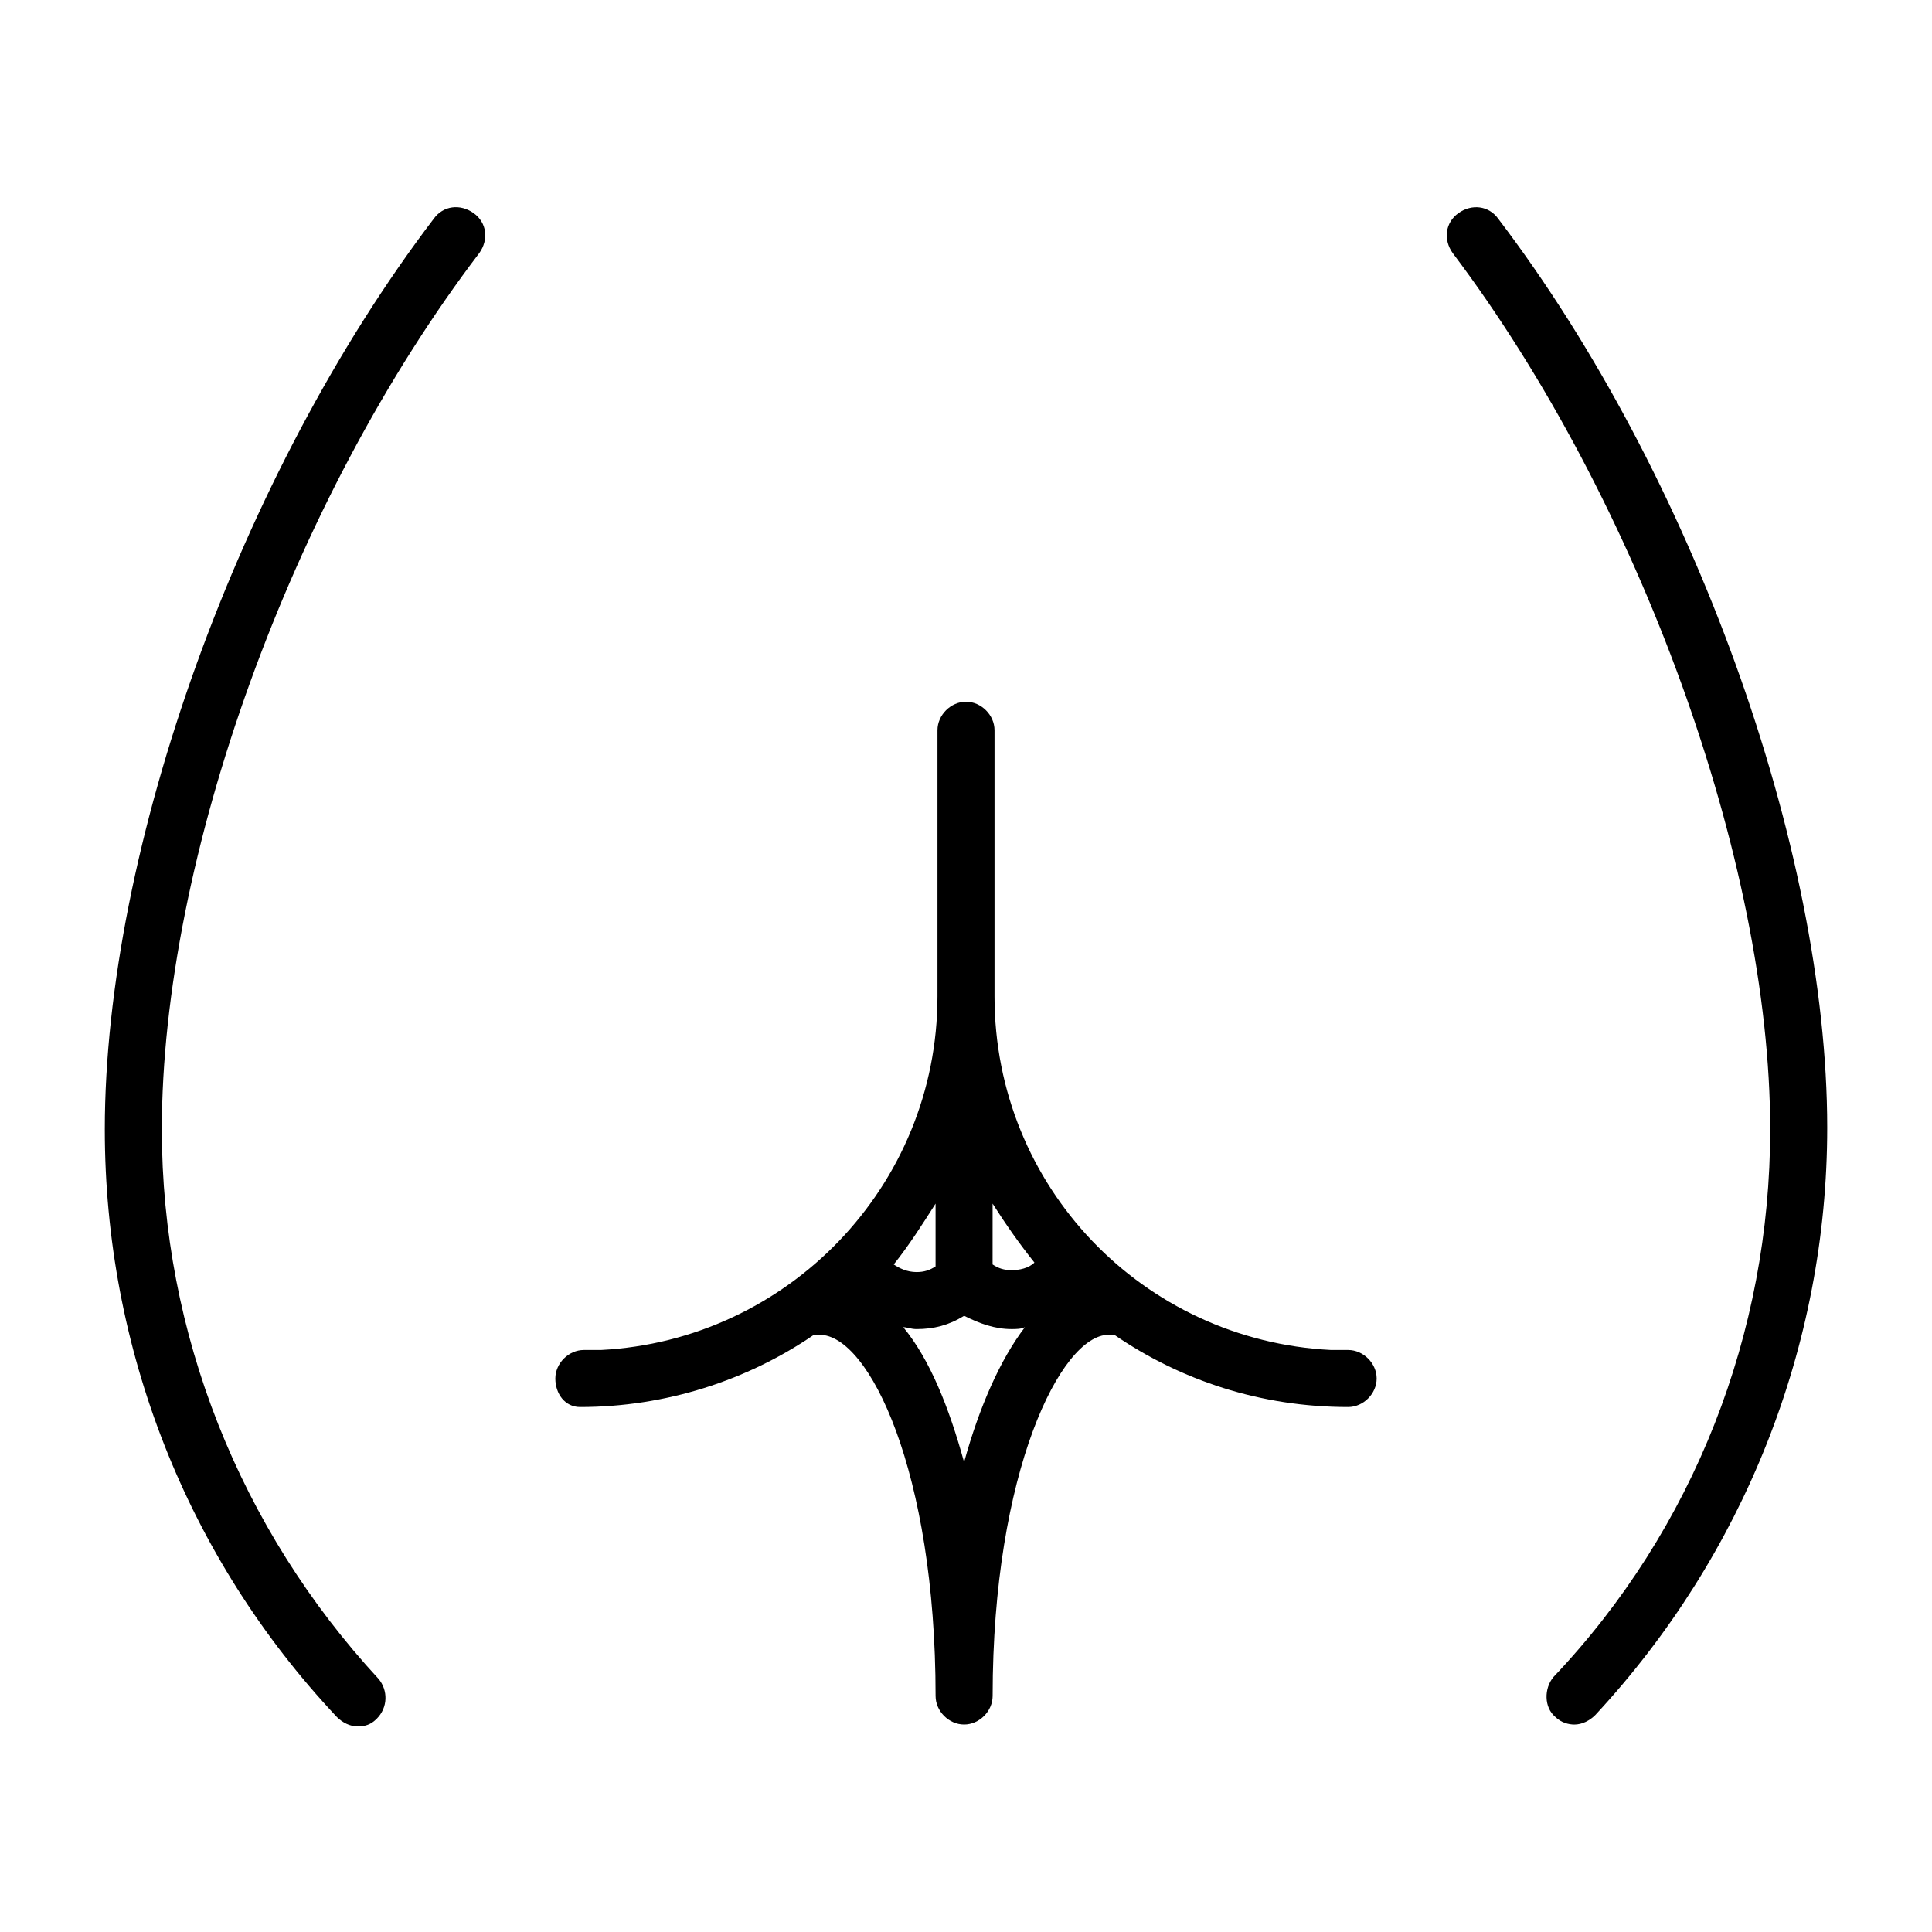
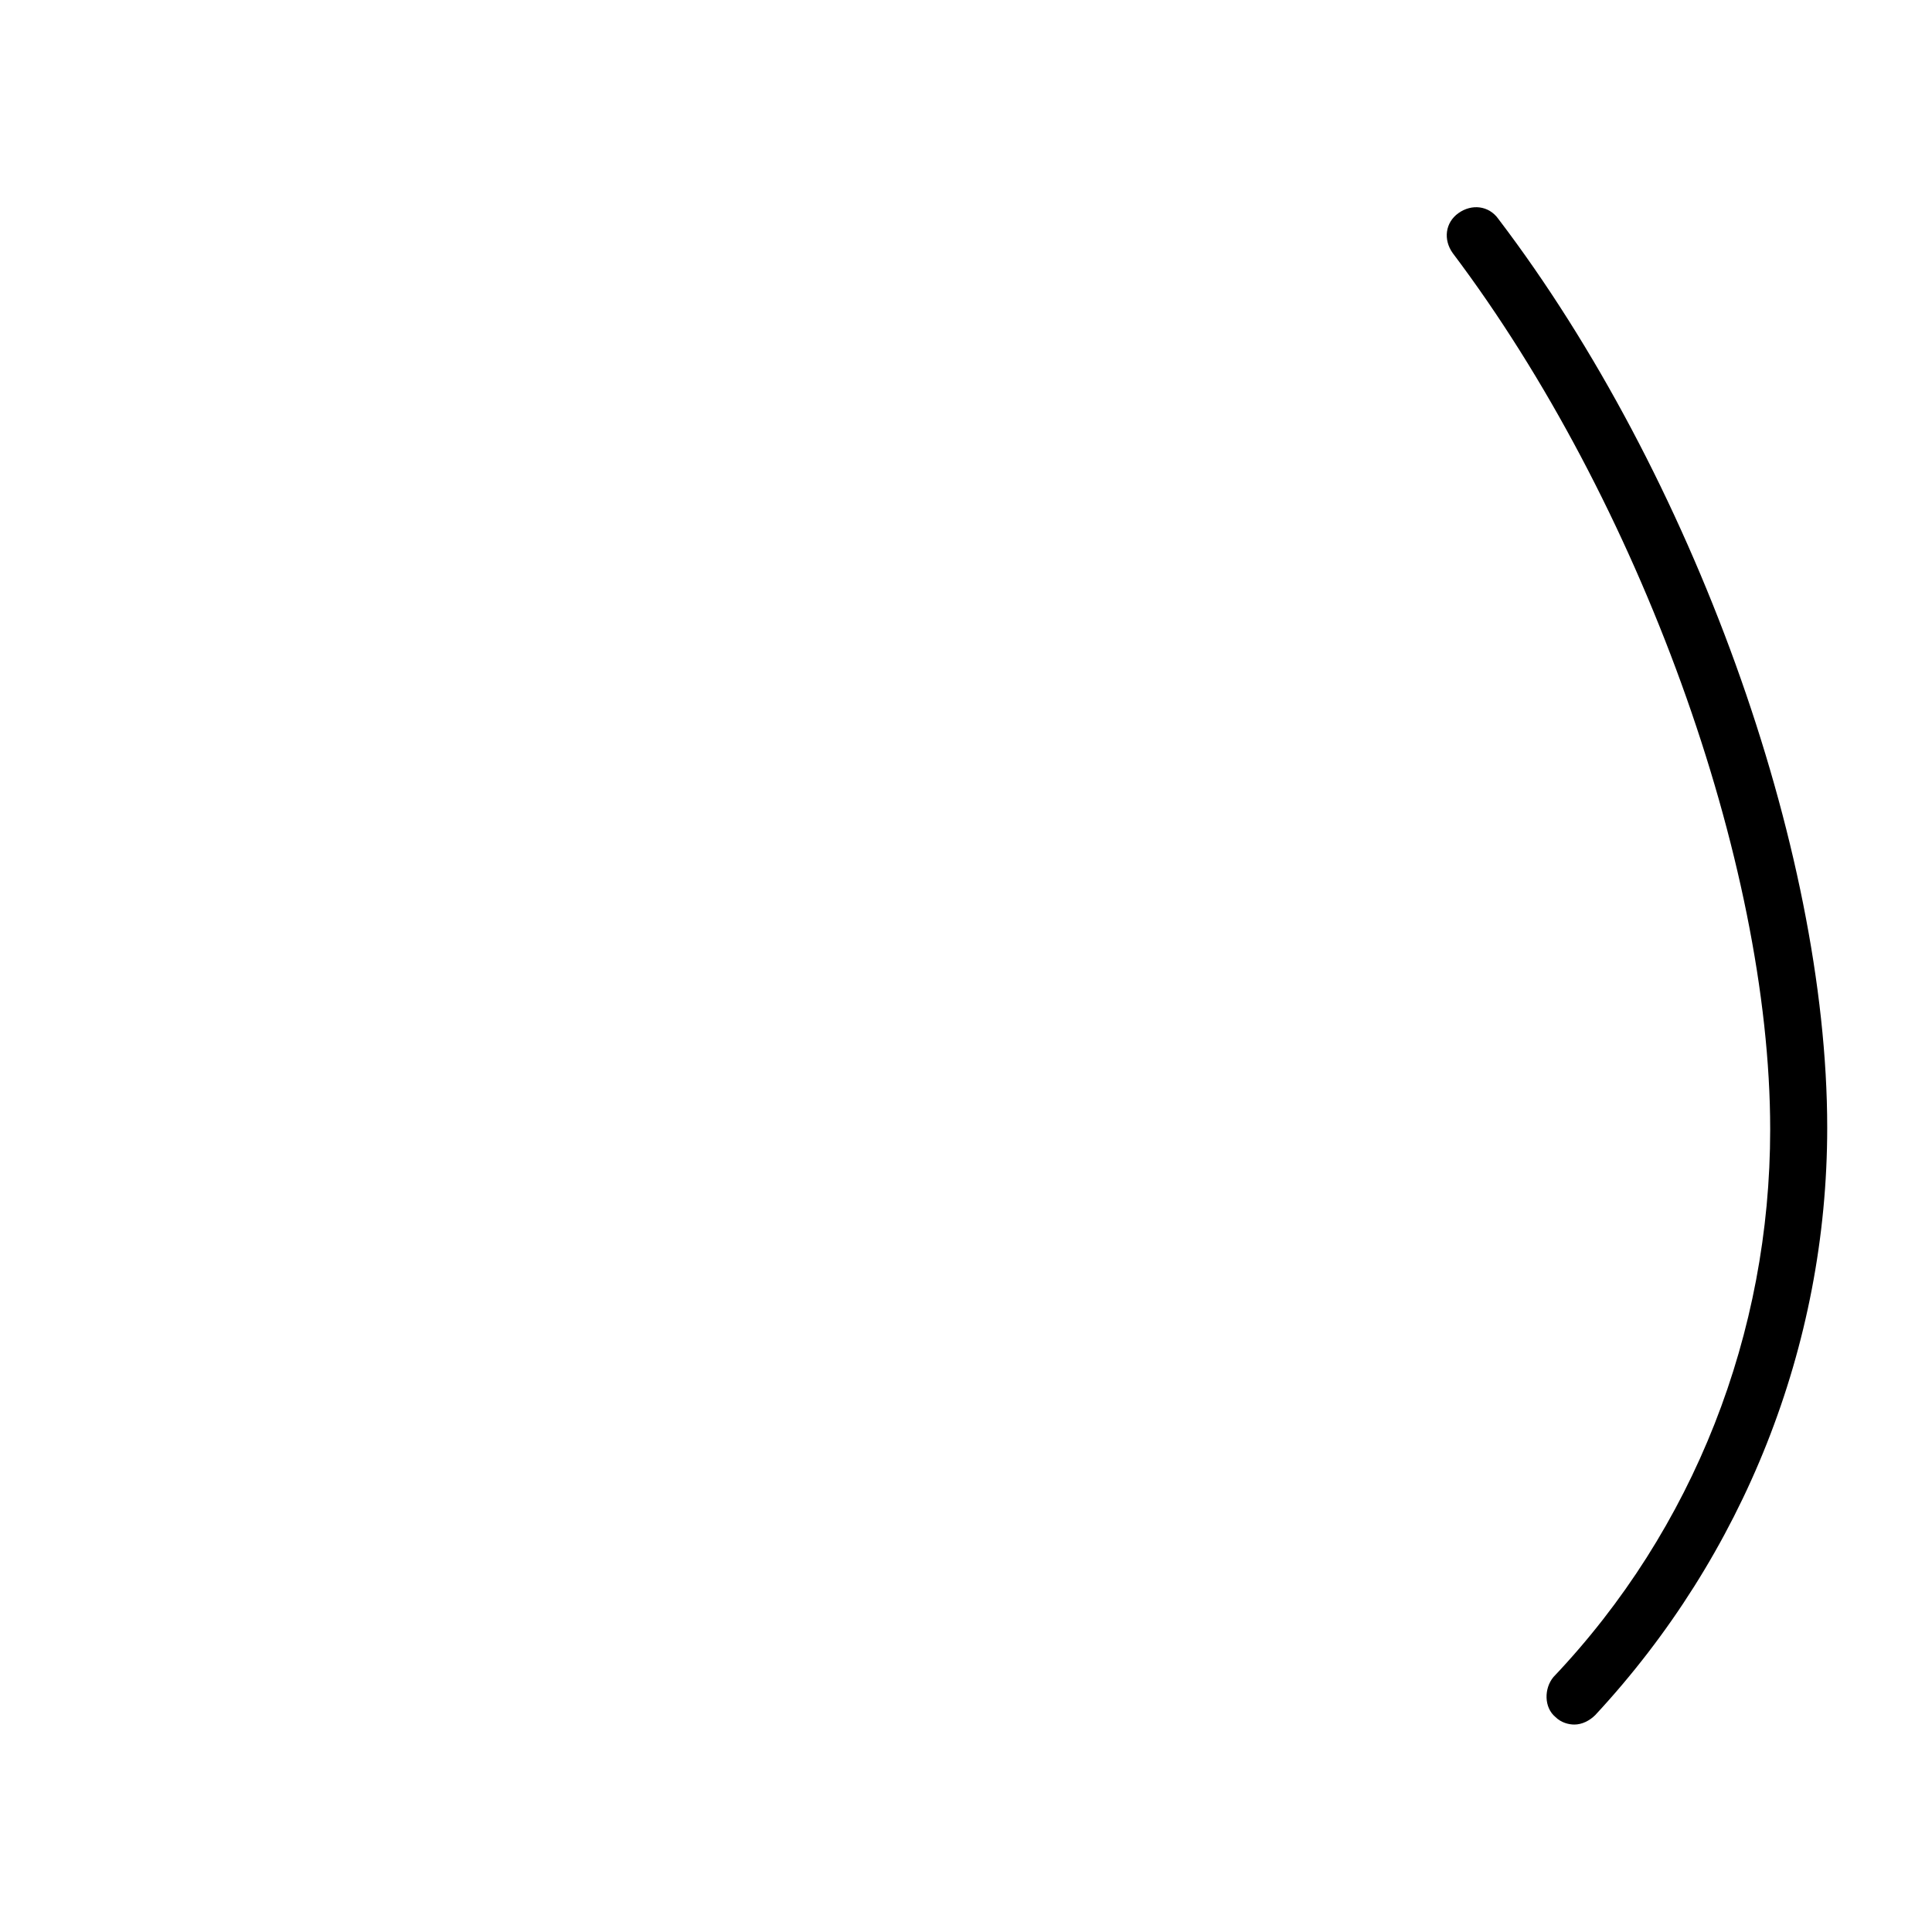
<svg xmlns="http://www.w3.org/2000/svg" fill="#000000" width="800px" height="800px" version="1.1" viewBox="144 144 512 512">
  <g>
-     <path d="m541.07 202c-2.519-3.527-7.055-4.031-10.578-1.512-3.527 2.519-4.031 7.055-1.512 10.578 49.375 65.496 84.137 161.22 84.137 232.26 0 53.906-20.152 105.8-57.434 145.1-2.523 3.023-2.523 8.062 0.5 10.582 1.512 1.512 3.527 2.016 5.039 2.016 2.016 0 4.031-1.008 5.543-2.519 39.297-42.32 61.465-97.738 61.465-155.68-0.004-74.062-35.773-173.31-87.16-240.82z" />
-     <path d="m233.24 599c1.512 1.512 3.527 2.519 5.543 2.519s3.527-0.504 5.039-2.016c3.023-3.023 3.023-7.559 0.504-10.578-36.781-39.805-57.438-91.695-57.438-145.61 0-71.539 34.258-166.76 84.137-232.26 2.519-3.527 2.016-8.062-1.512-10.578-3.527-2.519-8.062-2.016-10.578 1.512-51.391 67.512-87.16 166.76-87.16 241.32 0 57.941 21.664 113.36 61.465 155.68z" />
-     <path d="m297.73 516.88c22.672 0 44.336-7.055 61.969-19.145h1.512c13.098 0 30.73 36.273 30.73 95.723 0 4.031 3.527 7.559 7.559 7.559s7.559-3.527 7.559-7.559c0-59.449 18.137-95.723 30.73-95.723h1.512c17.633 12.09 38.793 19.145 61.969 19.145 4.031 0 7.559-3.527 7.559-7.559s-3.527-7.559-7.559-7.559h-4.535c-49.879-2.519-89.176-43.328-89.176-93.707v-70.531c0-4.031-3.527-7.559-7.559-7.559s-7.559 3.527-7.559 7.559v70.531c0 50.383-39.801 91.191-89.176 93.707h-4.535c-4.031 0-7.559 3.527-7.559 7.559 0.008 4.031 2.527 7.559 6.559 7.559zm109.32-53.906c3.527 5.543 7.055 10.578 11.082 15.617-1.512 1.512-4.031 2.016-6.047 2.016-2.016 0-3.527-0.504-5.039-1.512zm-7.555 29.723c4.031 2.016 8.062 3.527 12.594 3.527 1.008 0 2.519 0 3.527-0.504-6.551 8.566-12.09 21.16-16.121 35.77-4.031-14.609-9.07-27.207-16.121-35.77 1.008 0 2.016 0.504 3.527 0.504 4.531 0 8.562-1.008 12.594-3.527zm-7.559-29.723v16.625c-1.512 1.008-3.023 1.512-5.039 1.512-2.519 0-4.535-1.008-6.047-2.016 4.031-5.039 7.559-10.582 11.086-16.121z" />
+     <path d="m541.07 202c-2.519-3.527-7.055-4.031-10.578-1.512-3.527 2.519-4.031 7.055-1.512 10.578 49.375 65.496 84.137 161.22 84.137 232.26 0 53.906-20.152 105.8-57.434 145.1-2.523 3.023-2.523 8.062 0.5 10.582 1.512 1.512 3.527 2.016 5.039 2.016 2.016 0 4.031-1.008 5.543-2.519 39.297-42.32 61.465-97.738 61.465-155.68-0.004-74.062-35.773-173.31-87.16-240.82" />
  </g>
</svg>